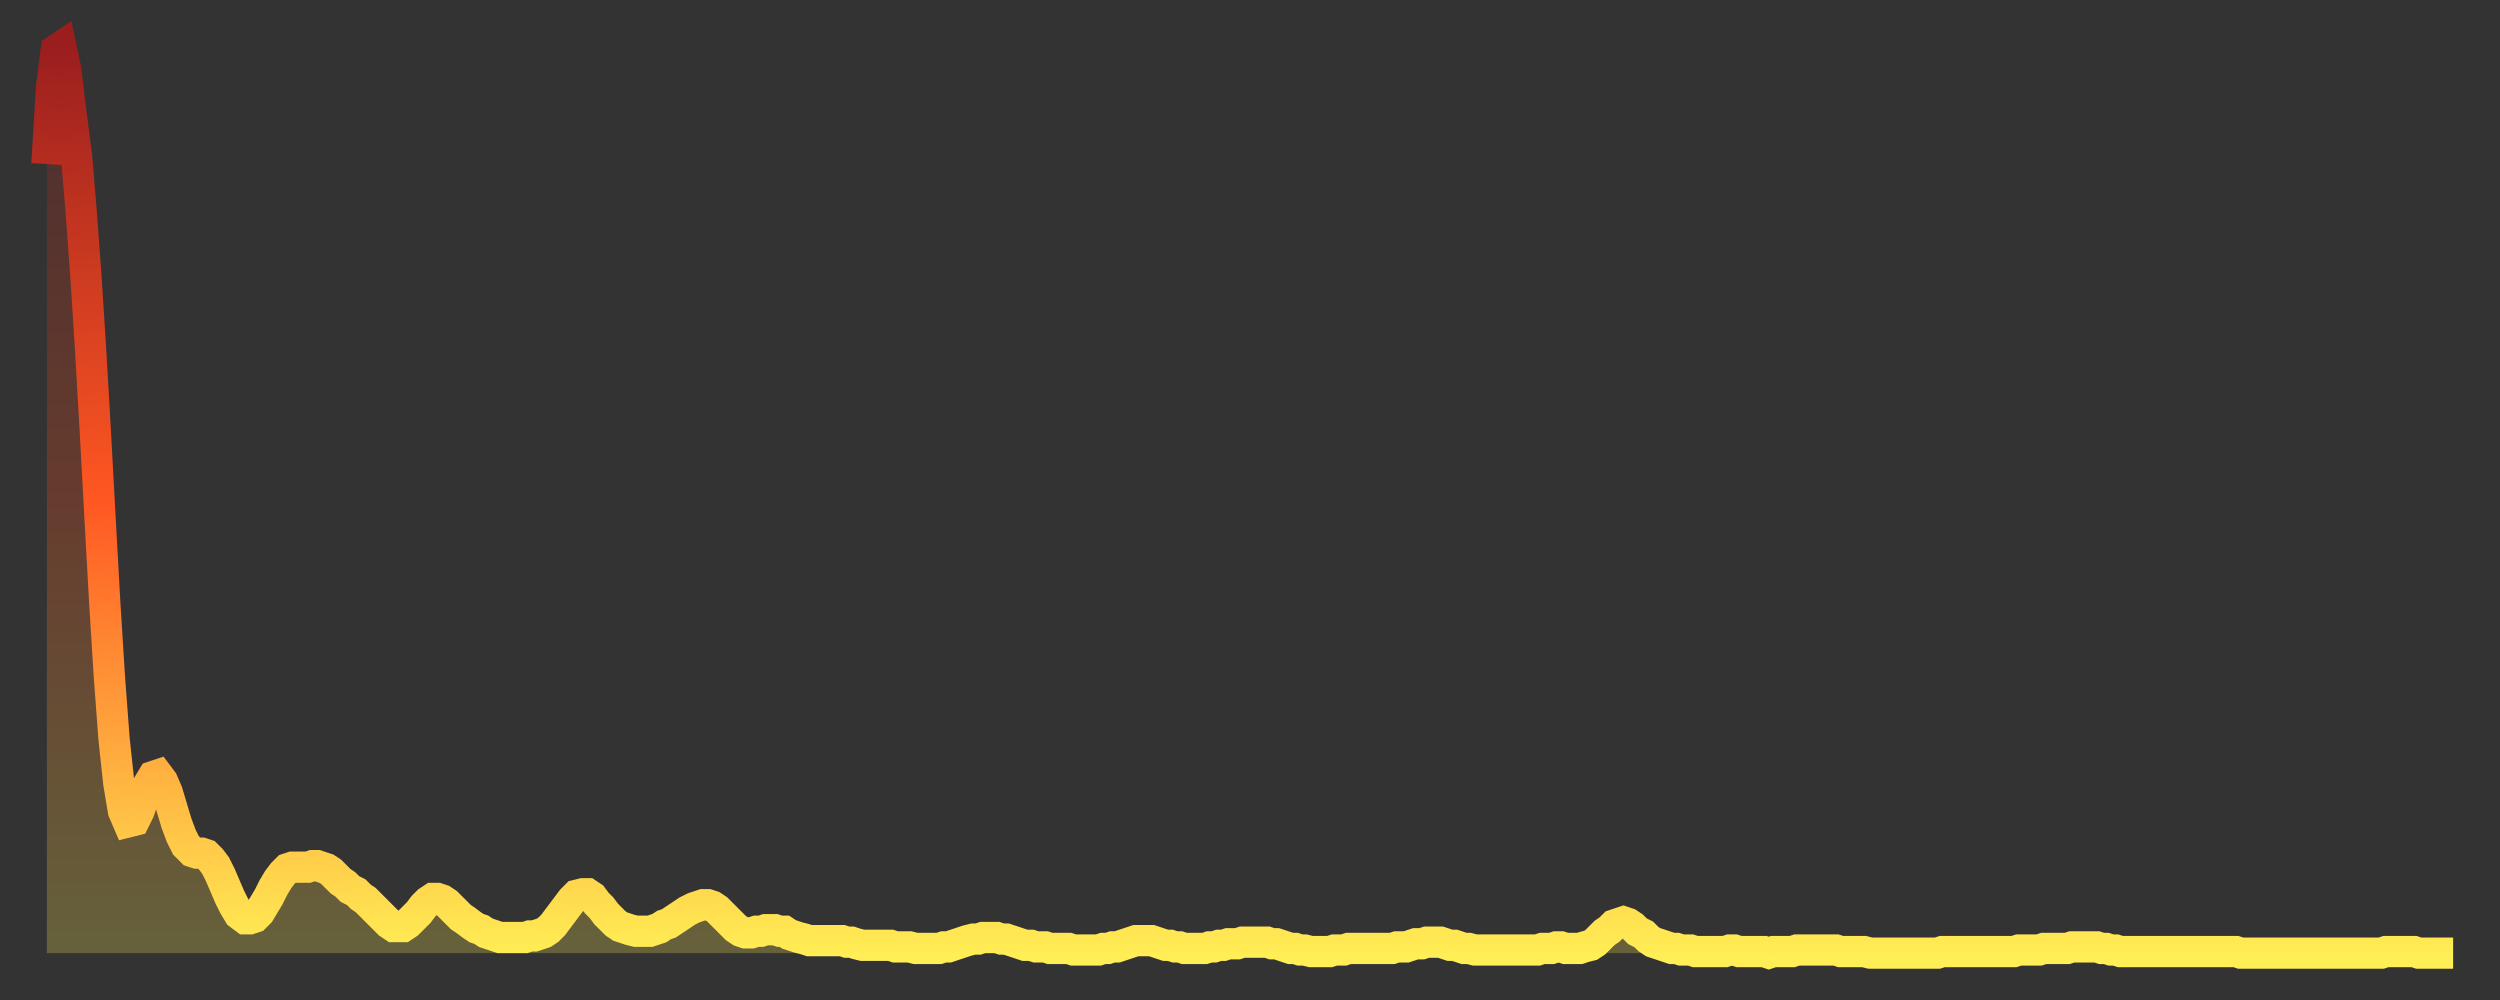
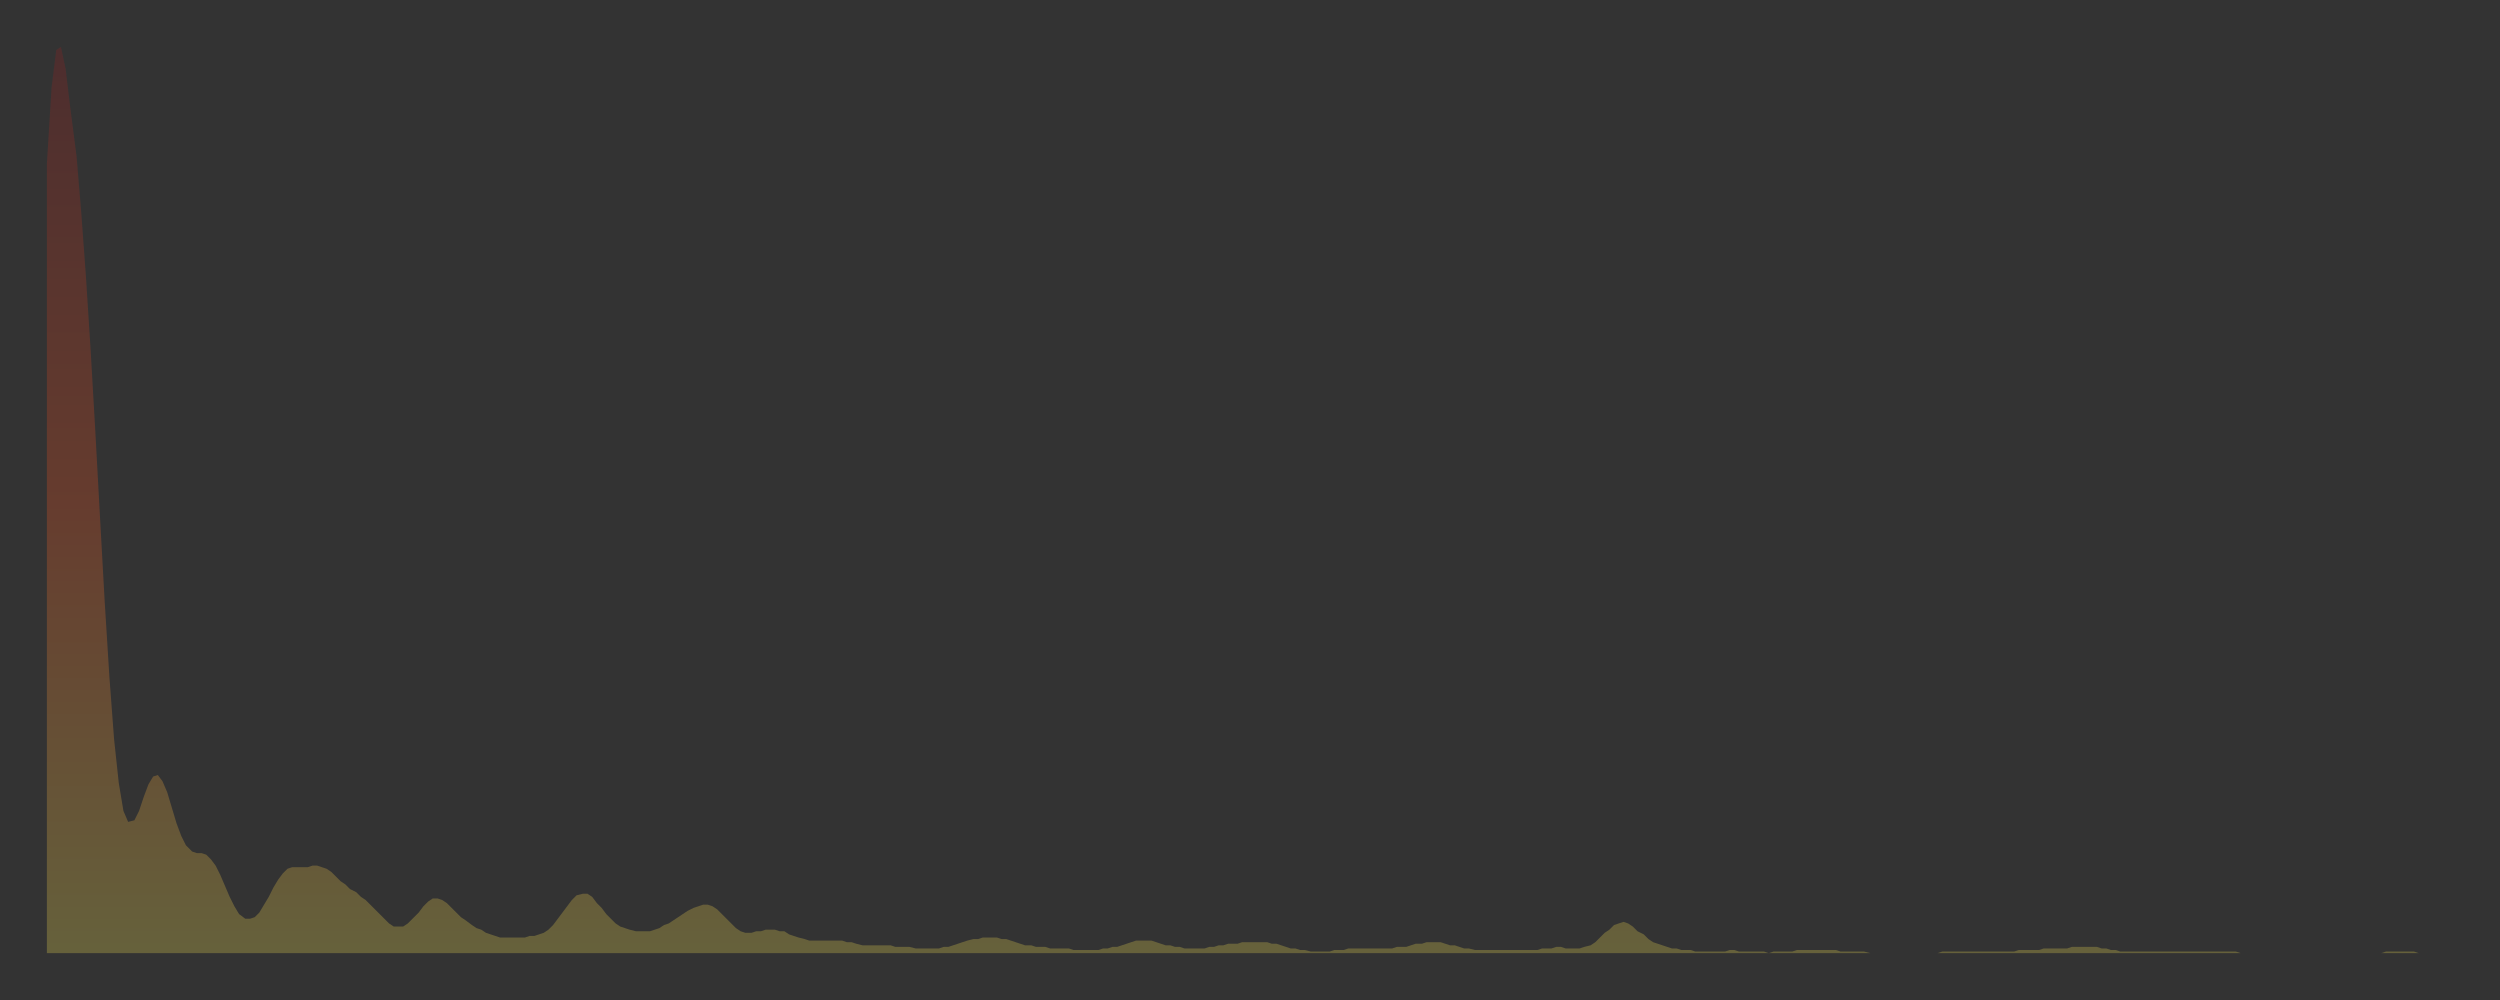
<svg xmlns="http://www.w3.org/2000/svg" baseProfile="full" height="64" version="1.1" width="160">
  <rect width="100%" height="100%" fill="#333333" stroke="none" />
  <defs>
    <linearGradient id="id25796" x1="0" x2="0" y1="0" y2="1">
      <stop offset="0%" stop-color="#9a1e1e" />
      <stop offset="50%" stop-color="#ff5722" />
      <stop offset="100%" stop-color="#ffee55" />
    </linearGradient>
  </defs>
  <g transform="translate(3,3)">
    <g>
-       <path d="M 0.0 7.5 L 0.3 2.6 0.6 0.2 0.9 0.0 1.2 1.4 1.5 3.9 1.9 7.0 2.2 10.6 2.5 14.7 2.8 19.4 3.1 24.6 3.4 30.1 3.7 35.5 4.0 40.3 4.3 44.3 4.6 47.1 4.9 48.9 5.2 49.6 5.6 49.5 5.9 48.9 6.2 48.0 6.5 47.2 6.8 46.7 7.1 46.6 7.4 47.0 7.7 47.7 8.0 48.7 8.3 49.7 8.6 50.5 8.9 51.1 9.3 51.5 9.6 51.6 9.9 51.6 10.2 51.7 10.5 52.0 10.8 52.4 11.1 53.0 11.4 53.7 11.7 54.4 12.0 55.0 12.3 55.5 12.7 55.8 13.0 55.8 13.3 55.7 13.6 55.4 13.9 54.9 14.2 54.4 14.5 53.8 14.8 53.3 15.1 52.9 15.4 52.6 15.7 52.5 16.0 52.5 16.4 52.5 16.7 52.5 17.0 52.4 17.3 52.4 17.6 52.5 17.9 52.6 18.2 52.8 18.5 53.1 18.8 53.4 19.1 53.6 19.4 53.9 19.8 54.1 20.1 54.4 20.4 54.6 20.7 54.9 21.0 55.2 21.3 55.5 21.6 55.8 21.9 56.1 22.2 56.3 22.5 56.3 22.8 56.3 23.1 56.1 23.5 55.7 23.8 55.4 24.1 55.0 24.4 54.7 24.7 54.5 25.0 54.5 25.3 54.6 25.6 54.8 25.9 55.1 26.2 55.4 26.5 55.7 26.8 55.9 27.2 56.2 27.5 56.4 27.8 56.5 28.1 56.7 28.4 56.8 28.7 56.9 29.0 57.0 29.3 57.0 29.6 57.0 29.9 57.0 30.2 57.0 30.6 57.0 30.9 56.9 31.2 56.9 31.5 56.8 31.8 56.7 32.1 56.5 32.4 56.2 32.7 55.8 33.0 55.4 33.3 55.0 33.6 54.6 33.9 54.3 34.3 54.2 34.6 54.2 34.9 54.4 35.2 54.8 35.5 55.1 35.8 55.5 36.1 55.8 36.4 56.1 36.7 56.3 37.0 56.4 37.3 56.5 37.7 56.6 38.0 56.6 38.3 56.6 38.6 56.6 38.9 56.5 39.2 56.4 39.5 56.2 39.8 56.1 40.1 55.9 40.4 55.7 40.7 55.5 41.0 55.3 41.4 55.1 41.7 55.0 42.0 54.9 42.3 54.9 42.6 55.0 42.9 55.2 43.2 55.5 43.5 55.8 43.8 56.1 44.1 56.4 44.4 56.6 44.7 56.7 45.1 56.7 45.4 56.6 45.7 56.6 46.0 56.5 46.3 56.5 46.6 56.5 46.9 56.6 47.2 56.6 47.5 56.8 47.8 56.9 48.1 57.0 48.5 57.1 48.8 57.2 49.1 57.2 49.4 57.2 49.7 57.2 50.0 57.2 50.3 57.2 50.6 57.2 50.9 57.2 51.2 57.3 51.5 57.3 51.8 57.4 52.2 57.5 52.5 57.5 52.8 57.5 53.1 57.5 53.4 57.5 53.7 57.5 54.0 57.5 54.3 57.6 54.6 57.6 54.9 57.6 55.2 57.6 55.6 57.7 55.9 57.7 56.2 57.7 56.5 57.7 56.8 57.7 57.1 57.7 57.4 57.6 57.7 57.6 58.0 57.5 58.3 57.4 58.6 57.3 58.9 57.2 59.3 57.1 59.6 57.1 59.9 57.0 60.2 57.0 60.5 57.0 60.8 57.0 61.1 57.1 61.4 57.1 61.7 57.2 62.0 57.3 62.3 57.4 62.6 57.5 63.0 57.5 63.3 57.6 63.6 57.6 63.9 57.6 64.2 57.7 64.5 57.7 64.8 57.7 65.1 57.7 65.4 57.7 65.7 57.8 66.0 57.8 66.4 57.8 66.7 57.8 67.0 57.8 67.3 57.8 67.6 57.7 67.9 57.7 68.2 57.6 68.5 57.6 68.8 57.5 69.1 57.4 69.4 57.3 69.7 57.2 70.1 57.2 70.4 57.2 70.7 57.2 71.0 57.3 71.3 57.4 71.6 57.5 71.9 57.5 72.2 57.6 72.5 57.6 72.8 57.7 73.1 57.7 73.5 57.7 73.8 57.7 74.1 57.7 74.4 57.6 74.7 57.6 75.0 57.5 75.3 57.5 75.6 57.4 75.9 57.4 76.2 57.4 76.5 57.3 76.8 57.3 77.2 57.3 77.5 57.3 77.8 57.3 78.1 57.3 78.4 57.4 78.7 57.4 79.0 57.5 79.3 57.6 79.6 57.7 79.9 57.7 80.2 57.8 80.5 57.8 80.9 57.9 81.2 57.9 81.5 57.9 81.8 57.9 82.1 57.9 82.4 57.8 82.7 57.8 83.0 57.8 83.3 57.7 83.6 57.7 83.9 57.7 84.3 57.7 84.6 57.7 84.9 57.7 85.2 57.7 85.5 57.7 85.8 57.7 86.1 57.7 86.4 57.6 86.7 57.6 87.0 57.6 87.3 57.5 87.6 57.4 88.0 57.4 88.3 57.3 88.6 57.3 88.9 57.3 89.2 57.3 89.5 57.4 89.8 57.5 90.1 57.5 90.4 57.6 90.7 57.7 91.0 57.7 91.4 57.8 91.7 57.8 92.0 57.8 92.3 57.8 92.6 57.8 92.9 57.8 93.2 57.8 93.5 57.8 93.8 57.8 94.1 57.8 94.4 57.8 94.7 57.8 95.1 57.8 95.4 57.8 95.7 57.7 96.0 57.7 96.3 57.7 96.6 57.6 96.9 57.6 97.2 57.7 97.5 57.7 97.8 57.7 98.1 57.7 98.4 57.6 98.8 57.5 99.1 57.3 99.4 57.0 99.7 56.7 100.0 56.5 100.3 56.2 100.6 56.1 100.9 56.0 101.2 56.1 101.5 56.3 101.8 56.6 102.2 56.8 102.5 57.1 102.8 57.3 103.1 57.4 103.4 57.5 103.7 57.6 104.0 57.7 104.3 57.7 104.6 57.8 104.9 57.8 105.2 57.8 105.5 57.9 105.9 57.9 106.2 57.9 106.5 57.9 106.8 57.9 107.1 57.9 107.4 57.9 107.7 57.8 108.0 57.8 108.3 57.9 108.6 57.9 108.9 57.9 109.3 57.9 109.6 57.9 109.9 57.9 110.2 58.0 110.5 57.9 110.8 57.9 111.1 57.9 111.4 57.9 111.7 57.9 112.0 57.8 112.3 57.8 112.6 57.8 113.0 57.8 113.3 57.8 113.6 57.8 113.9 57.8 114.2 57.8 114.5 57.8 114.8 57.9 115.1 57.9 115.4 57.9 115.7 57.9 116.0 57.9 116.3 57.9 116.7 58.0 117.0 58.0 117.3 58.0 117.6 58.0 117.9 58.0 118.2 58.0 118.5 58.0 118.8 58.0 119.1 58.0 119.4 58.0 119.7 58.0 120.1 58.0 120.4 58.0 120.7 58.0 121.0 58.0 121.3 57.9 121.6 57.9 121.9 57.9 122.2 57.9 122.5 57.9 122.8 57.9 123.1 57.9 123.4 57.9 123.8 57.9 124.1 57.9 124.4 57.9 124.7 57.9 125.0 57.9 125.3 57.9 125.6 57.9 125.9 57.9 126.2 57.8 126.5 57.8 126.8 57.8 127.2 57.8 127.5 57.8 127.8 57.7 128.1 57.7 128.4 57.7 128.7 57.7 129.0 57.7 129.3 57.7 129.6 57.6 129.9 57.6 130.2 57.6 130.5 57.6 130.9 57.6 131.2 57.6 131.5 57.7 131.8 57.7 132.1 57.8 132.4 57.8 132.7 57.9 133.0 57.9 133.3 57.9 133.6 57.9 133.9 57.9 134.2 57.9 134.6 57.9 134.9 57.9 135.2 57.9 135.5 57.9 135.8 57.9 136.1 57.9 136.4 57.9 136.7 57.9 137.0 57.9 137.3 57.9 137.6 57.9 138.0 57.9 138.3 57.9 138.6 57.9 138.9 57.9 139.2 57.9 139.5 57.9 139.8 57.9 140.1 57.9 140.4 58.0 140.7 58.0 141.0 58.0 141.3 58.0 141.7 58.0 142.0 58.0 142.3 58.0 142.6 58.0 142.9 58.0 143.2 58.0 143.5 58.0 143.8 58.0 144.1 58.0 144.4 58.0 144.7 58.0 145.1 58.0 145.4 58.0 145.7 58.0 146.0 58.0 146.3 58.0 146.6 58.0 146.9 58.0 147.2 58.0 147.5 58.0 147.8 58.0 148.1 58.0 148.4 58.0 148.8 58.0 149.1 58.0 149.4 58.0 149.7 57.9 150.0 57.9 150.3 57.9 150.6 57.9 150.9 57.9 151.2 57.9 151.5 57.9 151.8 58.0 152.1 58.0 152.5 58.0 152.8 58.0 153.1 58.0 153.4 58.0 153.7 58.0 154.0 58.0" fill="none" id="graph-curve" opacity="1" stroke="url(#id25796)" stroke-width="2" />
      <path d="M 0 58 L 0.0 7.5 0.3 2.6 0.6 0.2 0.9 0.0 1.2 1.4 1.5 3.9 1.9 7.0 2.2 10.6 2.5 14.7 2.8 19.4 3.1 24.6 3.4 30.1 3.7 35.5 4.0 40.3 4.3 44.3 4.6 47.1 4.9 48.9 5.2 49.6 5.6 49.5 5.9 48.9 6.2 48.0 6.5 47.2 6.8 46.7 7.1 46.6 7.4 47.0 7.7 47.7 8.0 48.7 8.3 49.7 8.6 50.5 8.9 51.1 9.3 51.5 9.6 51.6 9.9 51.6 10.2 51.7 10.5 52.0 10.8 52.4 11.1 53.0 11.4 53.7 11.7 54.4 12.0 55.0 12.3 55.5 12.7 55.8 13.0 55.8 13.3 55.7 13.6 55.4 13.9 54.9 14.2 54.4 14.5 53.8 14.8 53.3 15.1 52.9 15.4 52.6 15.7 52.5 16.0 52.5 16.4 52.5 16.7 52.5 17.0 52.4 17.3 52.4 17.6 52.5 17.9 52.6 18.2 52.8 18.5 53.1 18.8 53.4 19.1 53.6 19.4 53.9 19.8 54.1 20.1 54.4 20.4 54.6 20.7 54.9 21.0 55.2 21.3 55.5 21.6 55.8 21.9 56.1 22.2 56.3 22.5 56.3 22.8 56.3 23.1 56.1 23.5 55.7 23.8 55.4 24.1 55.0 24.4 54.7 24.7 54.5 25.0 54.5 25.3 54.6 25.6 54.8 25.9 55.1 26.2 55.4 26.5 55.7 26.8 55.9 27.2 56.2 27.5 56.4 27.8 56.5 28.1 56.7 28.4 56.8 28.7 56.9 29.0 57.0 29.3 57.0 29.6 57.0 29.9 57.0 30.2 57.0 30.6 57.0 30.9 56.9 31.2 56.9 31.5 56.8 31.8 56.7 32.1 56.5 32.4 56.2 32.7 55.8 33.0 55.4 33.3 55.0 33.6 54.6 33.9 54.3 34.3 54.2 34.6 54.2 34.9 54.4 35.2 54.8 35.5 55.1 35.8 55.5 36.1 55.8 36.4 56.1 36.7 56.3 37.0 56.4 37.3 56.5 37.7 56.6 38.0 56.6 38.3 56.6 38.6 56.6 38.9 56.5 39.2 56.4 39.5 56.2 39.8 56.1 40.1 55.9 40.4 55.7 40.7 55.5 41.0 55.3 41.4 55.1 41.7 55.0 42.0 54.9 42.3 54.9 42.6 55.0 42.9 55.2 43.2 55.5 43.5 55.8 43.8 56.1 44.1 56.4 44.4 56.6 44.7 56.7 45.1 56.7 45.4 56.6 45.7 56.6 46.0 56.5 46.3 56.5 46.6 56.5 46.9 56.6 47.2 56.6 47.5 56.8 47.8 56.9 48.1 57.0 48.5 57.1 48.8 57.2 49.1 57.2 49.4 57.2 49.7 57.2 50.0 57.2 50.3 57.2 50.6 57.2 50.9 57.2 51.2 57.3 51.5 57.3 51.8 57.4 52.2 57.5 52.5 57.5 52.8 57.5 53.1 57.5 53.4 57.5 53.7 57.5 54.0 57.5 54.3 57.6 54.6 57.6 54.9 57.6 55.2 57.6 55.6 57.7 55.9 57.7 56.2 57.7 56.5 57.7 56.8 57.7 57.1 57.7 57.4 57.6 57.7 57.6 58.0 57.5 58.3 57.4 58.6 57.3 58.9 57.2 59.3 57.1 59.6 57.1 59.9 57.0 60.2 57.0 60.5 57.0 60.8 57.0 61.1 57.1 61.4 57.1 61.7 57.2 62.0 57.3 62.3 57.4 62.6 57.5 63.0 57.5 63.3 57.6 63.6 57.6 63.9 57.6 64.2 57.7 64.5 57.7 64.8 57.7 65.1 57.7 65.4 57.7 65.7 57.8 66.0 57.8 66.4 57.8 66.7 57.8 67.0 57.8 67.3 57.8 67.6 57.7 67.9 57.7 68.2 57.6 68.5 57.6 68.8 57.5 69.1 57.4 69.4 57.3 69.7 57.2 70.1 57.2 70.4 57.2 70.7 57.2 71.0 57.3 71.3 57.4 71.6 57.5 71.9 57.5 72.2 57.6 72.5 57.6 72.8 57.7 73.1 57.7 73.5 57.7 73.8 57.7 74.1 57.7 74.4 57.6 74.7 57.6 75.0 57.5 75.3 57.5 75.6 57.4 75.9 57.4 76.2 57.4 76.5 57.3 76.8 57.3 77.2 57.3 77.5 57.3 77.8 57.3 78.1 57.3 78.4 57.4 78.7 57.4 79.0 57.5 79.3 57.6 79.6 57.7 79.9 57.7 80.2 57.8 80.5 57.8 80.9 57.9 81.2 57.9 81.5 57.9 81.8 57.9 82.1 57.9 82.4 57.8 82.7 57.8 83.0 57.8 83.3 57.7 83.6 57.7 83.9 57.7 84.3 57.7 84.6 57.7 84.9 57.7 85.2 57.7 85.5 57.7 85.8 57.7 86.1 57.7 86.4 57.6 86.7 57.6 87.0 57.6 87.3 57.5 87.6 57.4 88.0 57.4 88.3 57.3 88.6 57.3 88.9 57.3 89.2 57.3 89.5 57.4 89.8 57.5 90.1 57.5 90.4 57.6 90.7 57.7 91.0 57.7 91.4 57.8 91.7 57.8 92.0 57.8 92.3 57.8 92.6 57.8 92.9 57.8 93.2 57.8 93.5 57.8 93.8 57.8 94.1 57.8 94.4 57.8 94.7 57.8 95.1 57.8 95.4 57.8 95.7 57.7 96.0 57.7 96.3 57.7 96.6 57.6 96.9 57.6 97.2 57.7 97.5 57.7 97.8 57.7 98.1 57.7 98.4 57.6 98.8 57.5 99.1 57.3 99.4 57.0 99.7 56.7 100.0 56.5 100.3 56.2 100.6 56.1 100.9 56.0 101.2 56.1 101.5 56.3 101.8 56.6 102.2 56.8 102.5 57.1 102.8 57.3 103.1 57.4 103.4 57.5 103.7 57.6 104.0 57.7 104.3 57.7 104.6 57.8 104.9 57.8 105.2 57.8 105.5 57.9 105.9 57.9 106.2 57.9 106.5 57.9 106.8 57.9 107.1 57.9 107.4 57.9 107.7 57.8 108.0 57.8 108.3 57.9 108.6 57.9 108.9 57.9 109.3 57.9 109.6 57.9 109.9 57.9 110.2 58.0 110.5 57.9 110.8 57.9 111.1 57.9 111.4 57.9 111.7 57.9 112.0 57.8 112.3 57.8 112.6 57.8 113.0 57.8 113.3 57.8 113.6 57.8 113.9 57.8 114.2 57.8 114.5 57.8 114.8 57.9 115.1 57.9 115.4 57.9 115.7 57.9 116.0 57.9 116.3 57.9 116.7 58.0 117.0 58.0 117.3 58.0 117.6 58.0 117.9 58.0 118.2 58.0 118.5 58.0 118.8 58.0 119.1 58.0 119.4 58.0 119.7 58.0 120.1 58.0 120.4 58.0 120.7 58.0 121.0 58.0 121.3 57.9 121.6 57.9 121.9 57.9 122.2 57.9 122.5 57.9 122.8 57.9 123.1 57.9 123.4 57.9 123.8 57.9 124.1 57.9 124.4 57.9 124.7 57.9 125.0 57.9 125.3 57.9 125.6 57.9 125.9 57.9 126.2 57.8 126.5 57.8 126.8 57.8 127.2 57.8 127.5 57.8 127.8 57.7 128.1 57.7 128.4 57.7 128.7 57.7 129.0 57.7 129.3 57.7 129.6 57.6 129.9 57.6 130.2 57.6 130.5 57.6 130.9 57.6 131.2 57.6 131.5 57.7 131.8 57.7 132.1 57.8 132.4 57.8 132.7 57.9 133.0 57.9 133.3 57.9 133.6 57.9 133.9 57.9 134.2 57.9 134.6 57.9 134.9 57.9 135.2 57.9 135.5 57.9 135.8 57.9 136.1 57.9 136.4 57.9 136.7 57.9 137.0 57.9 137.3 57.9 137.6 57.9 138.0 57.9 138.3 57.9 138.6 57.9 138.9 57.9 139.2 57.9 139.5 57.9 139.8 57.9 140.1 57.9 140.4 58.0 140.7 58.0 141.0 58.0 141.3 58.0 141.7 58.0 142.0 58.0 142.3 58.0 142.6 58.0 142.9 58.0 143.2 58.0 143.5 58.0 143.8 58.0 144.1 58.0 144.4 58.0 144.7 58.0 145.1 58.0 145.4 58.0 145.7 58.0 146.0 58.0 146.3 58.0 146.6 58.0 146.9 58.0 147.2 58.0 147.5 58.0 147.8 58.0 148.1 58.0 148.4 58.0 148.8 58.0 149.1 58.0 149.4 58.0 149.7 57.9 150.0 57.9 150.3 57.9 150.6 57.9 150.9 57.9 151.2 57.9 151.5 57.9 151.8 58.0 152.1 58.0 152.5 58.0 152.8 58.0 153.1 58.0 153.4 58.0 153.7 58.0 154.0 58.0 154 58" fill="url(#id25796)" fill-opacity=".25" id="graph-shadow" />
    </g>
  </g>
</svg>